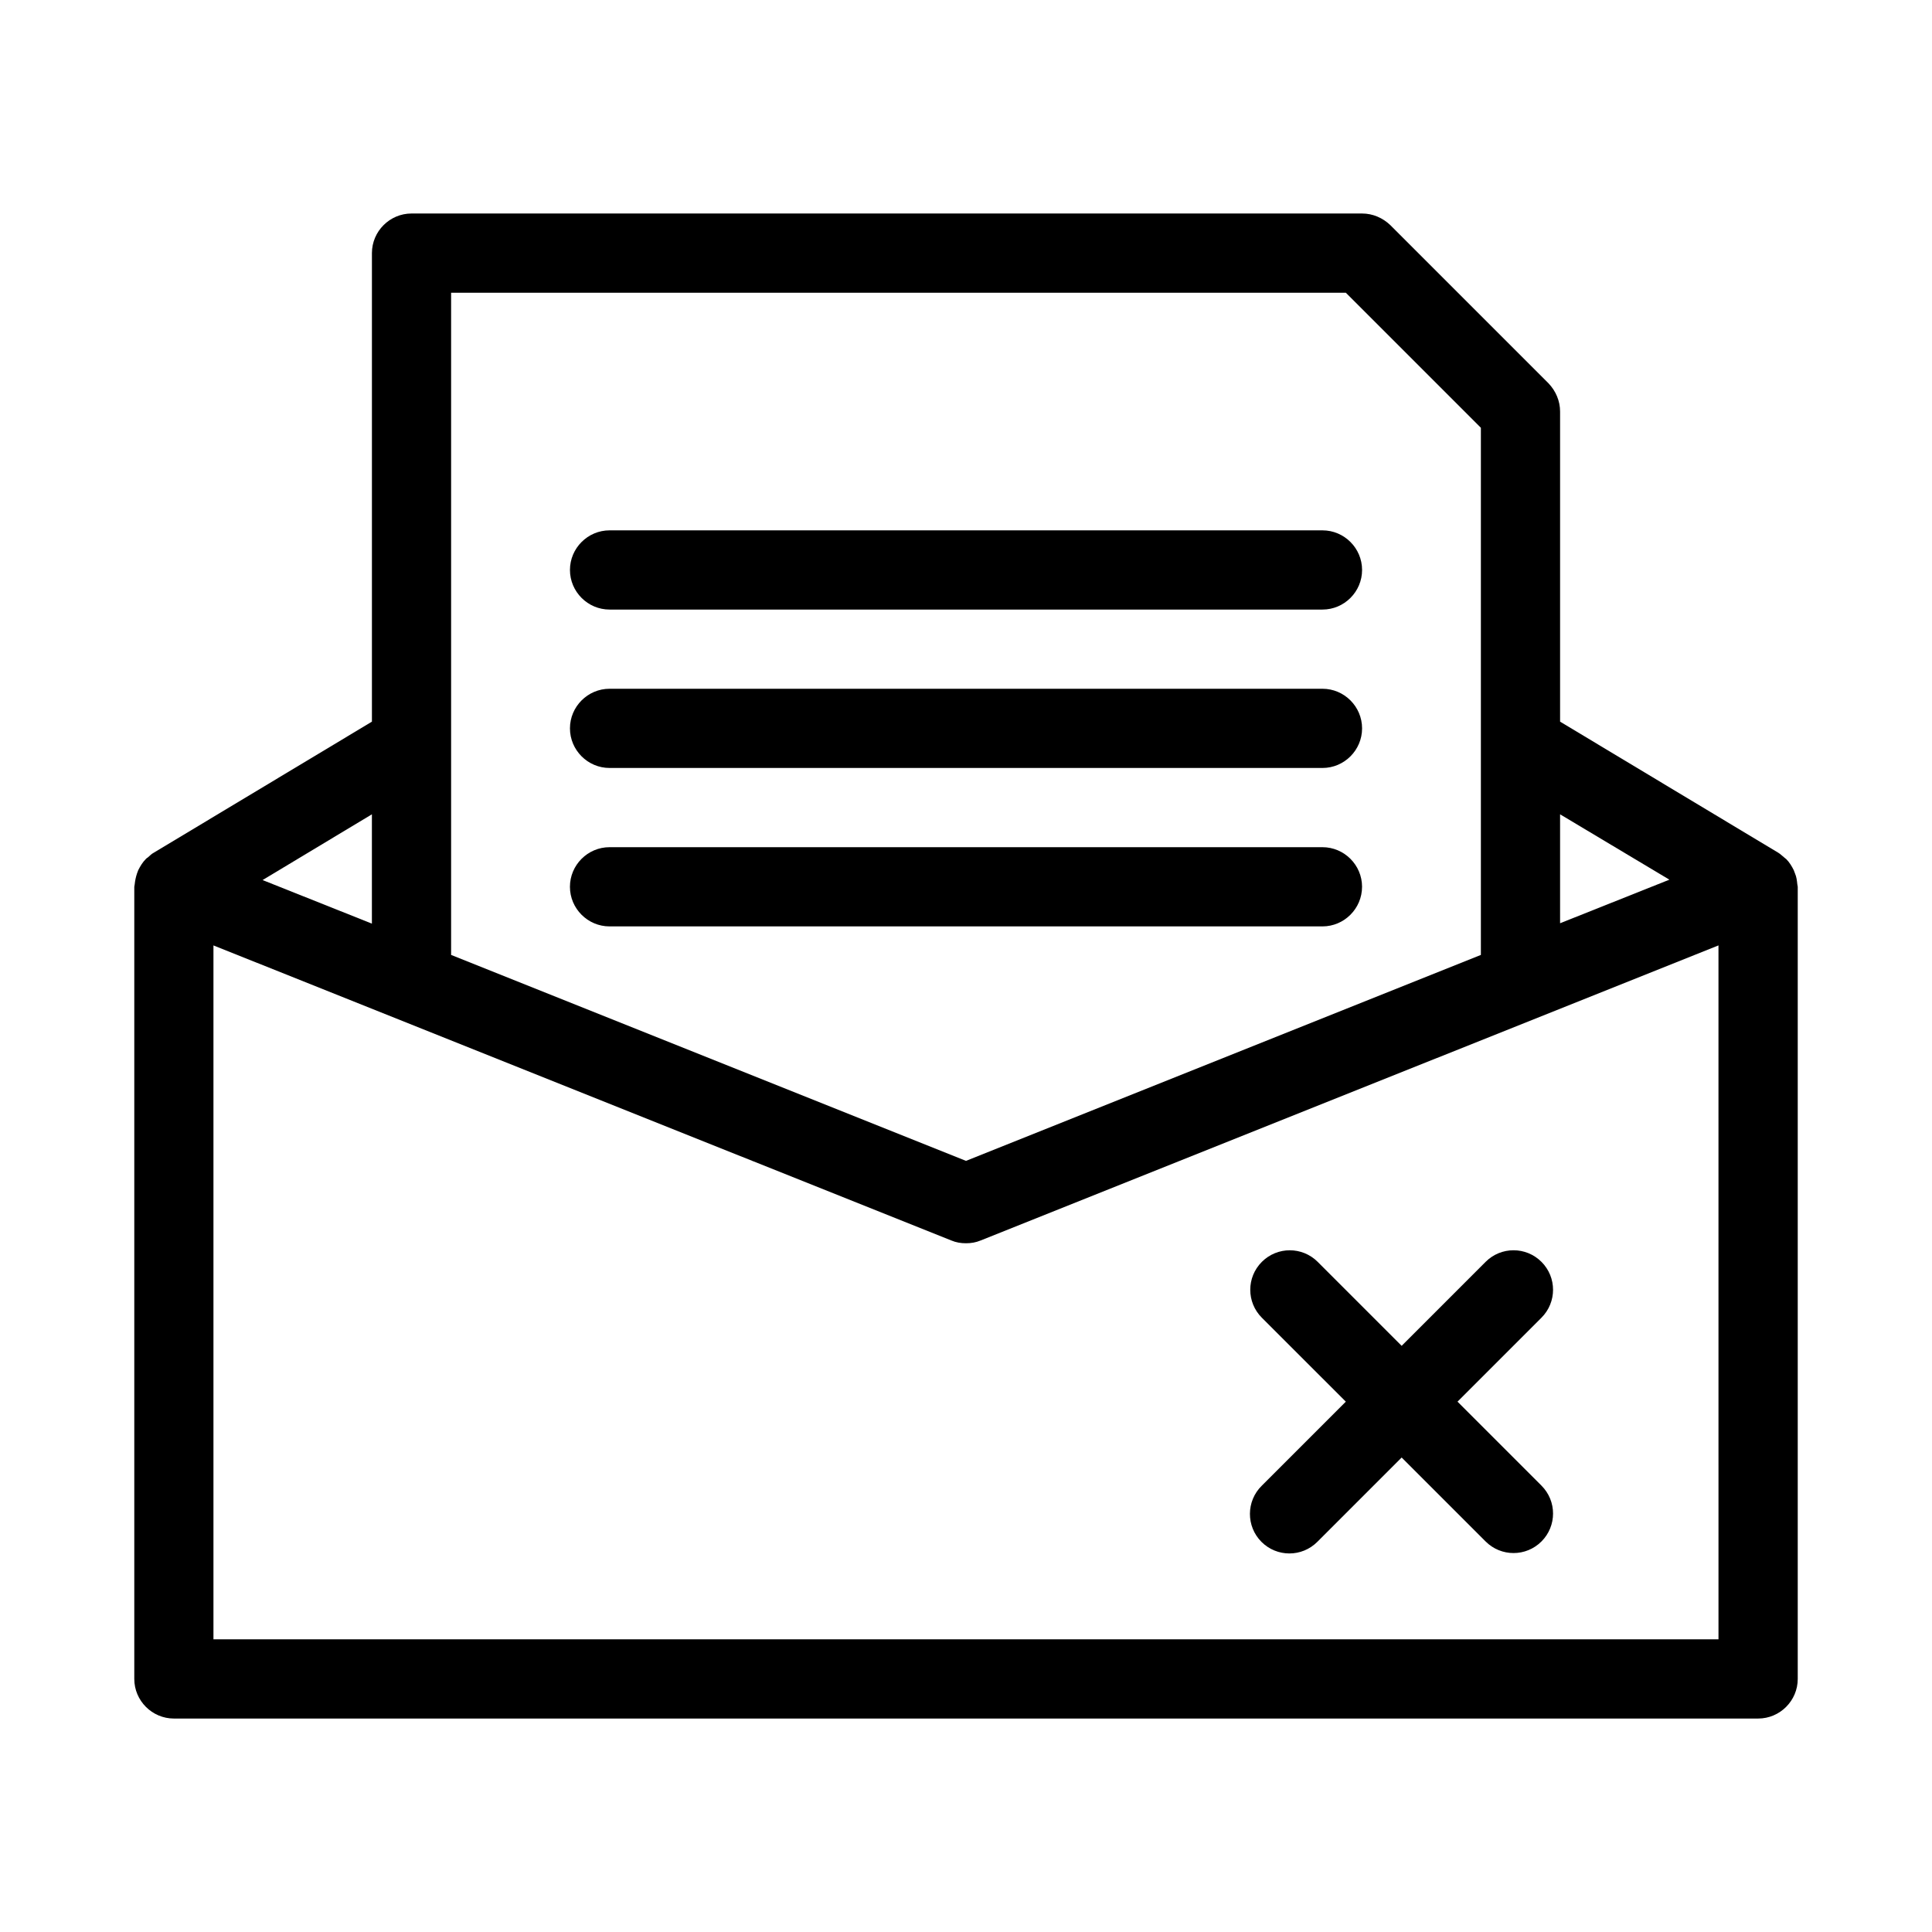
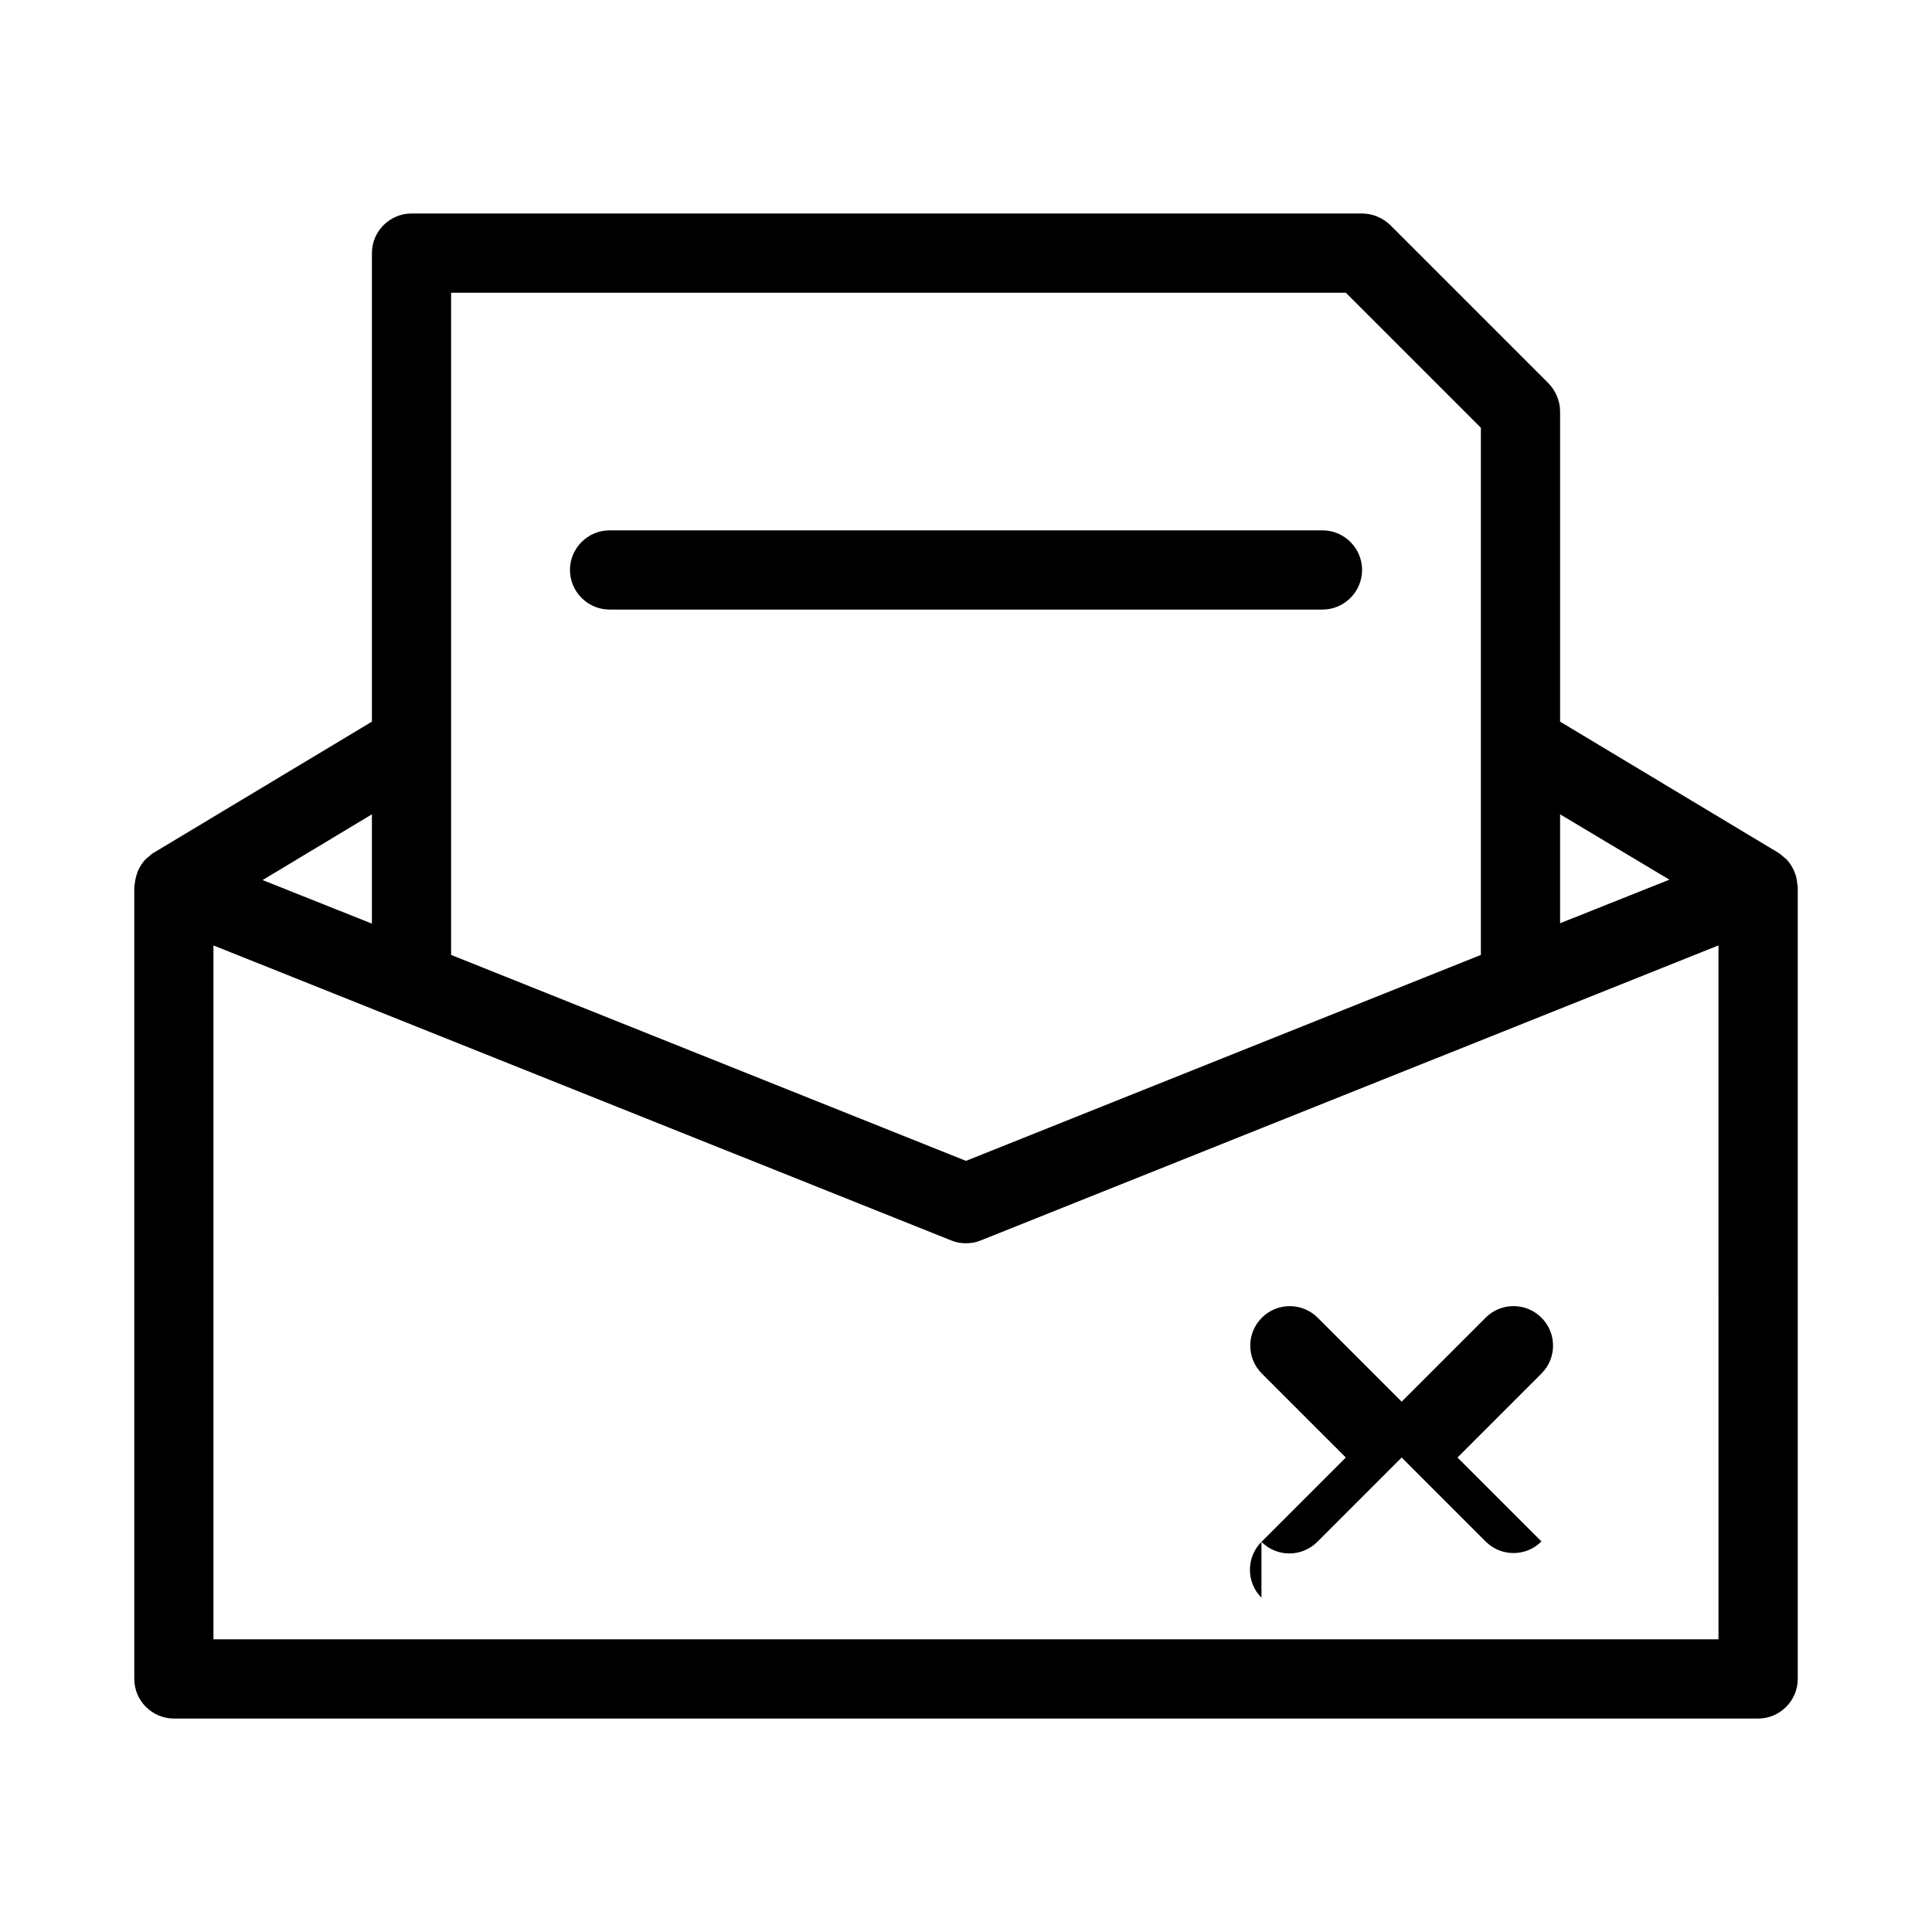
<svg xmlns="http://www.w3.org/2000/svg" fill="#000000" width="800px" height="800px" version="1.1" viewBox="144 144 512 512">
  <g>
    <path d="m620.31 378.38c-0.105-1.051-0.211-1.996-0.629-2.938-0.105-0.316-0.211-0.523-0.316-0.84-0.523-1.051-1.156-2.098-1.996-2.938-0.105-0.105-0.316-0.211-0.523-0.418-0.523-0.418-1.051-0.945-1.574-1.258l-57.832-34.746v-82.184c0-2.832-1.156-5.457-3.043-7.453l-41.984-41.984c-1.992-1.891-4.617-3.043-7.453-3.043h-251.9c-5.773 0-10.496 4.723-10.496 10.496v124.17l-57.832 34.742c-0.629 0.316-1.051 0.84-1.574 1.258-0.211 0.105-0.316 0.211-0.523 0.418-0.84 0.84-1.469 1.891-1.996 2.938-0.105 0.316-0.211 0.523-0.316 0.84-0.316 0.945-0.523 1.891-0.629 2.938 0 0.215-0.105 0.426-0.105 0.637v209.92c0 5.773 4.723 10.496 10.496 10.496h419.84c5.773 0 10.496-4.723 10.496-10.496v-209.92c0-0.211-0.105-0.422-0.105-0.633zm-62.871-18.578 28.969 17.32-28.969 11.547zm-293.89-138.23h237.11l35.789 35.793v139.7l-136.45 54.578-136.45-54.578zm-20.992 138.23v28.969l-28.969-11.547zm356.86 218.63h-398.85v-183.89l195.54 78.195c1.258 0.527 2.516 0.738 3.883 0.738 1.363 0 2.625-0.211 3.883-0.734l195.54-78.199z" />
-     <path d="m305.54 347.52h188.93c5.773 0 10.496-4.723 10.496-10.496 0-5.773-4.723-10.496-10.496-10.496h-188.93c-5.773 0-10.496 4.723-10.496 10.496 0 5.773 4.723 10.496 10.496 10.496z" />
    <path d="m305.54 305.54h188.93c5.773 0 10.496-4.723 10.496-10.496 0-5.773-4.723-10.496-10.496-10.496h-188.93c-5.773 0-10.496 4.723-10.496 10.496 0 5.773 4.723 10.496 10.496 10.496z" />
-     <path d="m504.96 379.01c0-5.773-4.723-10.496-10.496-10.496h-188.93c-5.773 0-10.496 4.723-10.496 10.496 0 5.773 4.723 10.496 10.496 10.496h188.93c5.769 0 10.492-4.727 10.492-10.496z" />
-     <path d="m478.3 552.61c4.094 4.094 10.707 4.094 14.801 0l22.352-22.355 22.25 22.25c4.094 4.094 10.707 4.094 14.801 0s4.094-10.707 0-14.801l-22.25-22.25 22.25-22.25c4.094-4.094 4.094-10.707 0-14.801s-10.707-4.094-14.801 0l-22.25 22.254-22.25-22.25c-4.094-4.094-10.707-4.094-14.801 0s-4.094 10.707 0 14.801l22.254 22.246-22.25 22.25c-4.199 4.098-4.199 10.812-0.105 14.906z" />
+     <path d="m478.3 552.61c4.094 4.094 10.707 4.094 14.801 0l22.352-22.355 22.25 22.25c4.094 4.094 10.707 4.094 14.801 0l-22.25-22.25 22.25-22.25c4.094-4.094 4.094-10.707 0-14.801s-10.707-4.094-14.801 0l-22.25 22.254-22.25-22.25c-4.094-4.094-10.707-4.094-14.801 0s-4.094 10.707 0 14.801l22.254 22.246-22.25 22.25c-4.199 4.098-4.199 10.812-0.105 14.906z" />
  </g>
</svg>